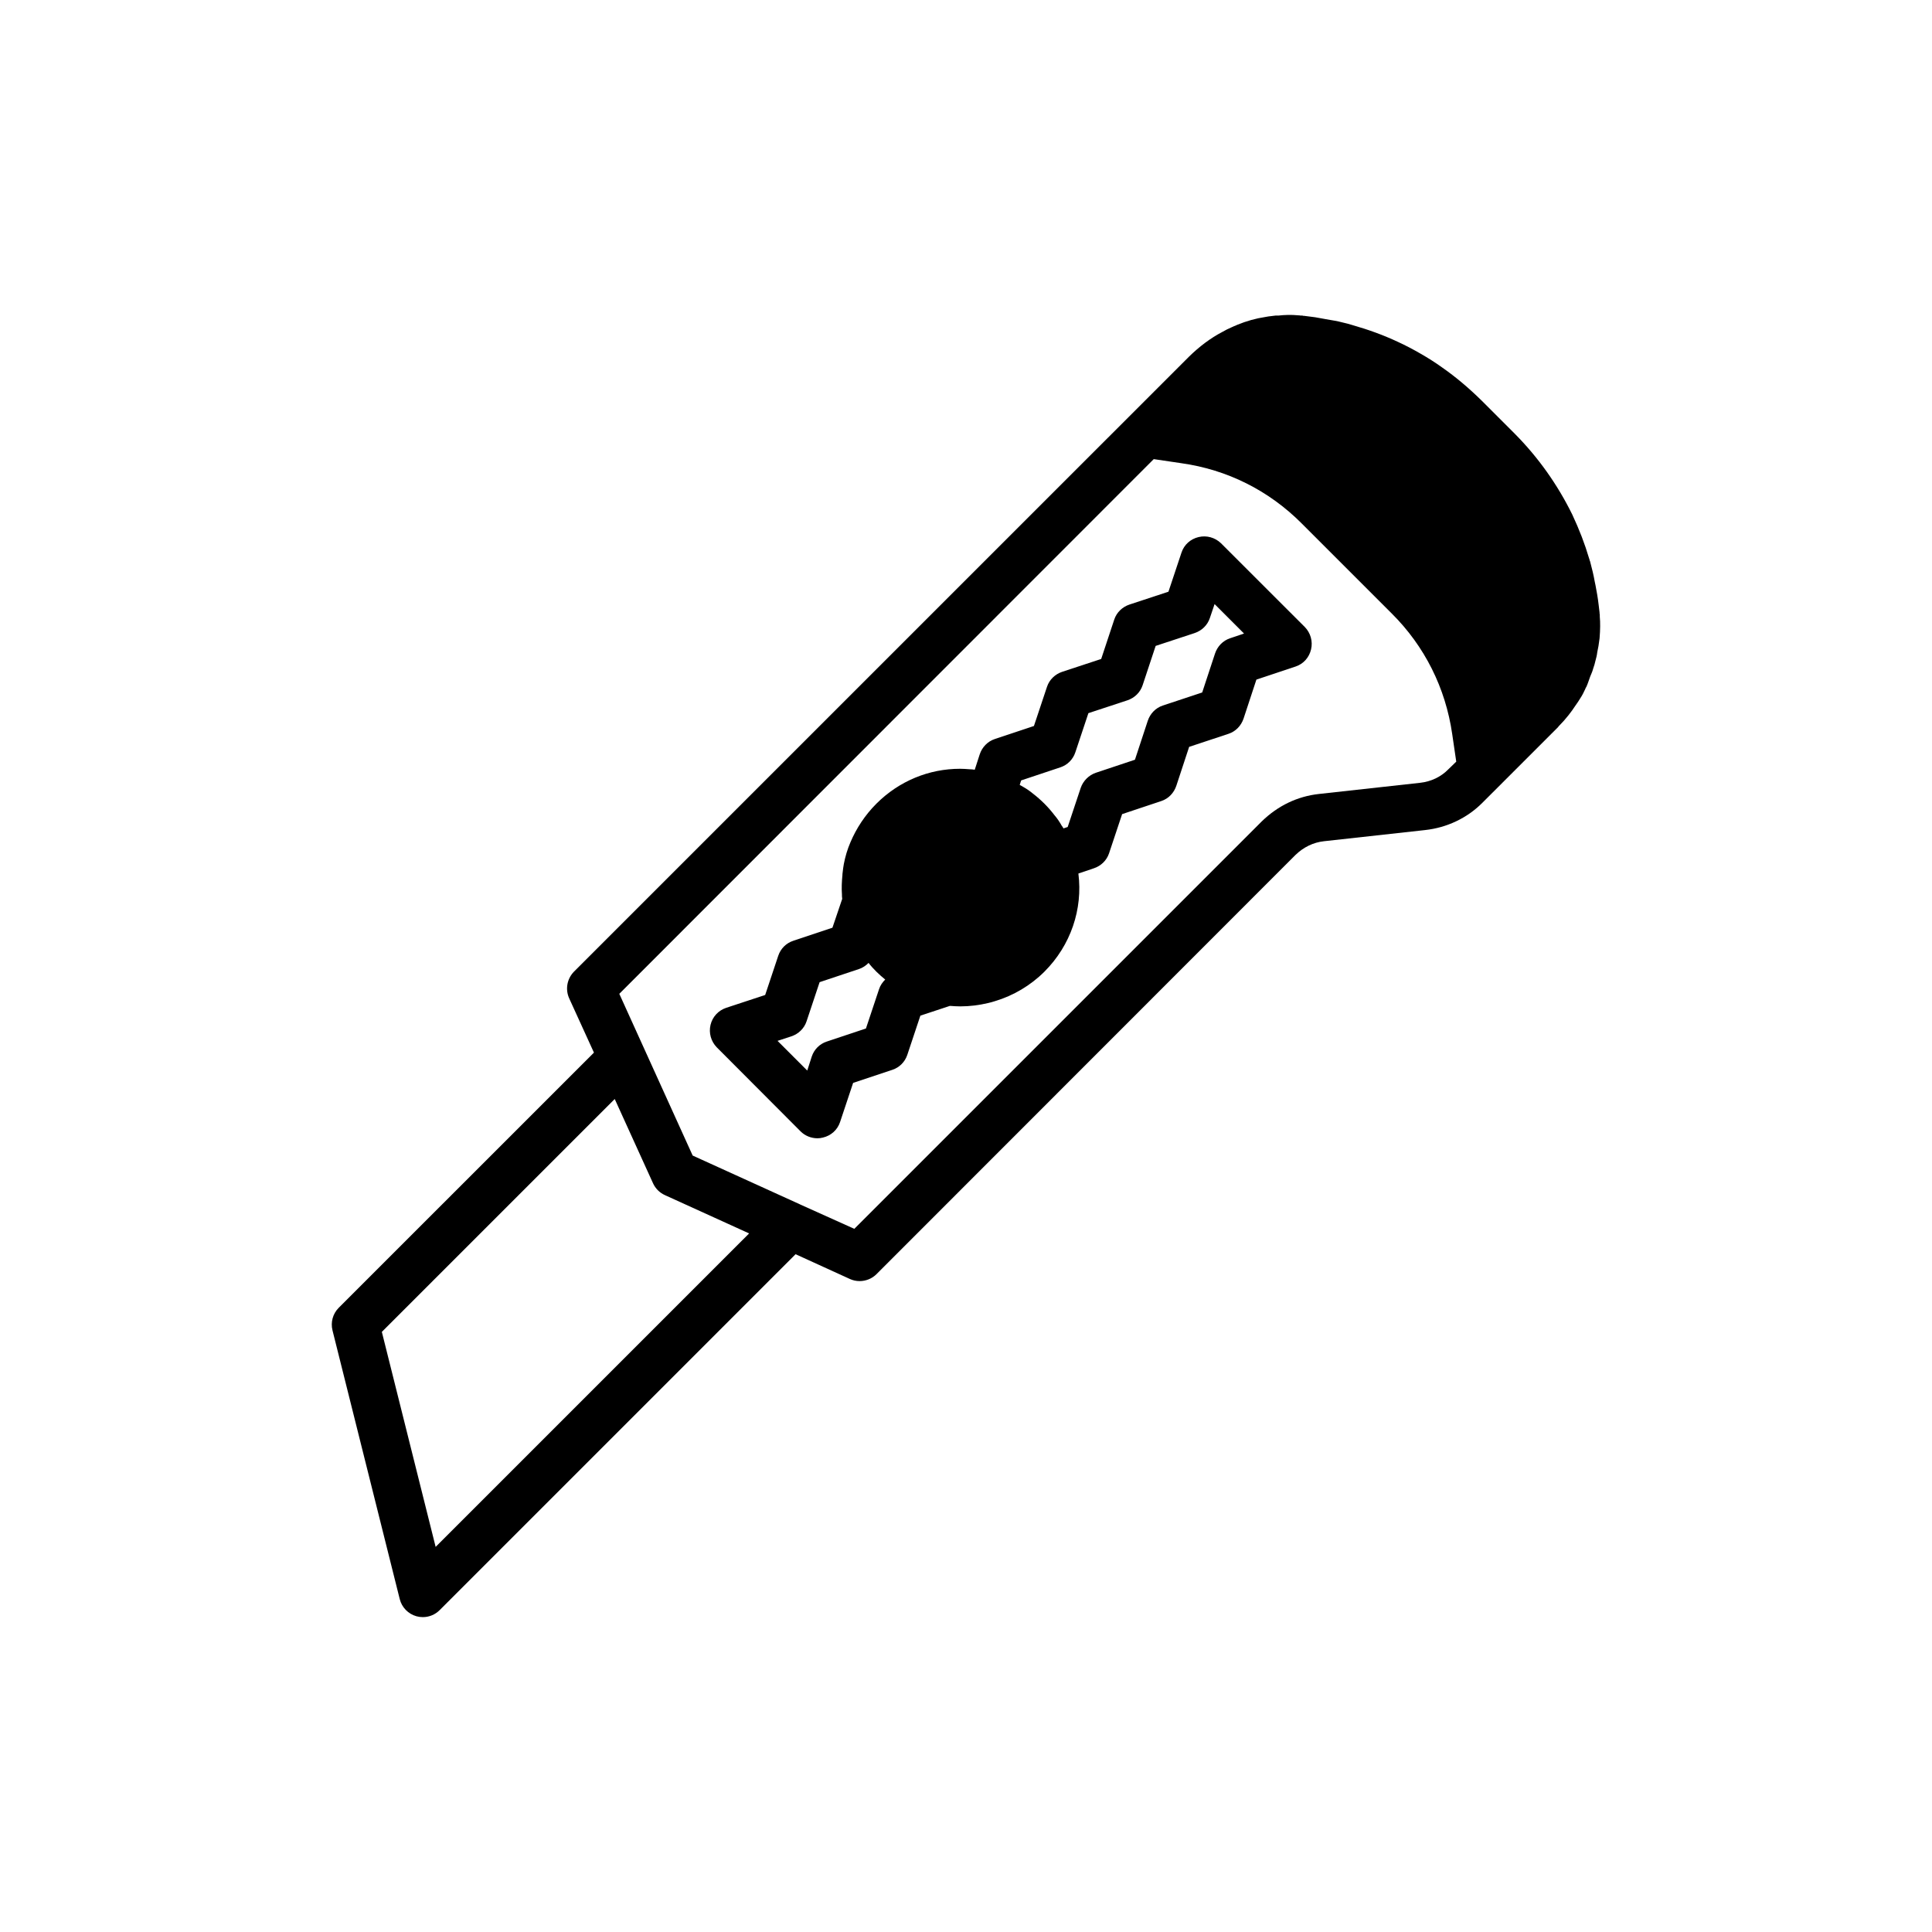
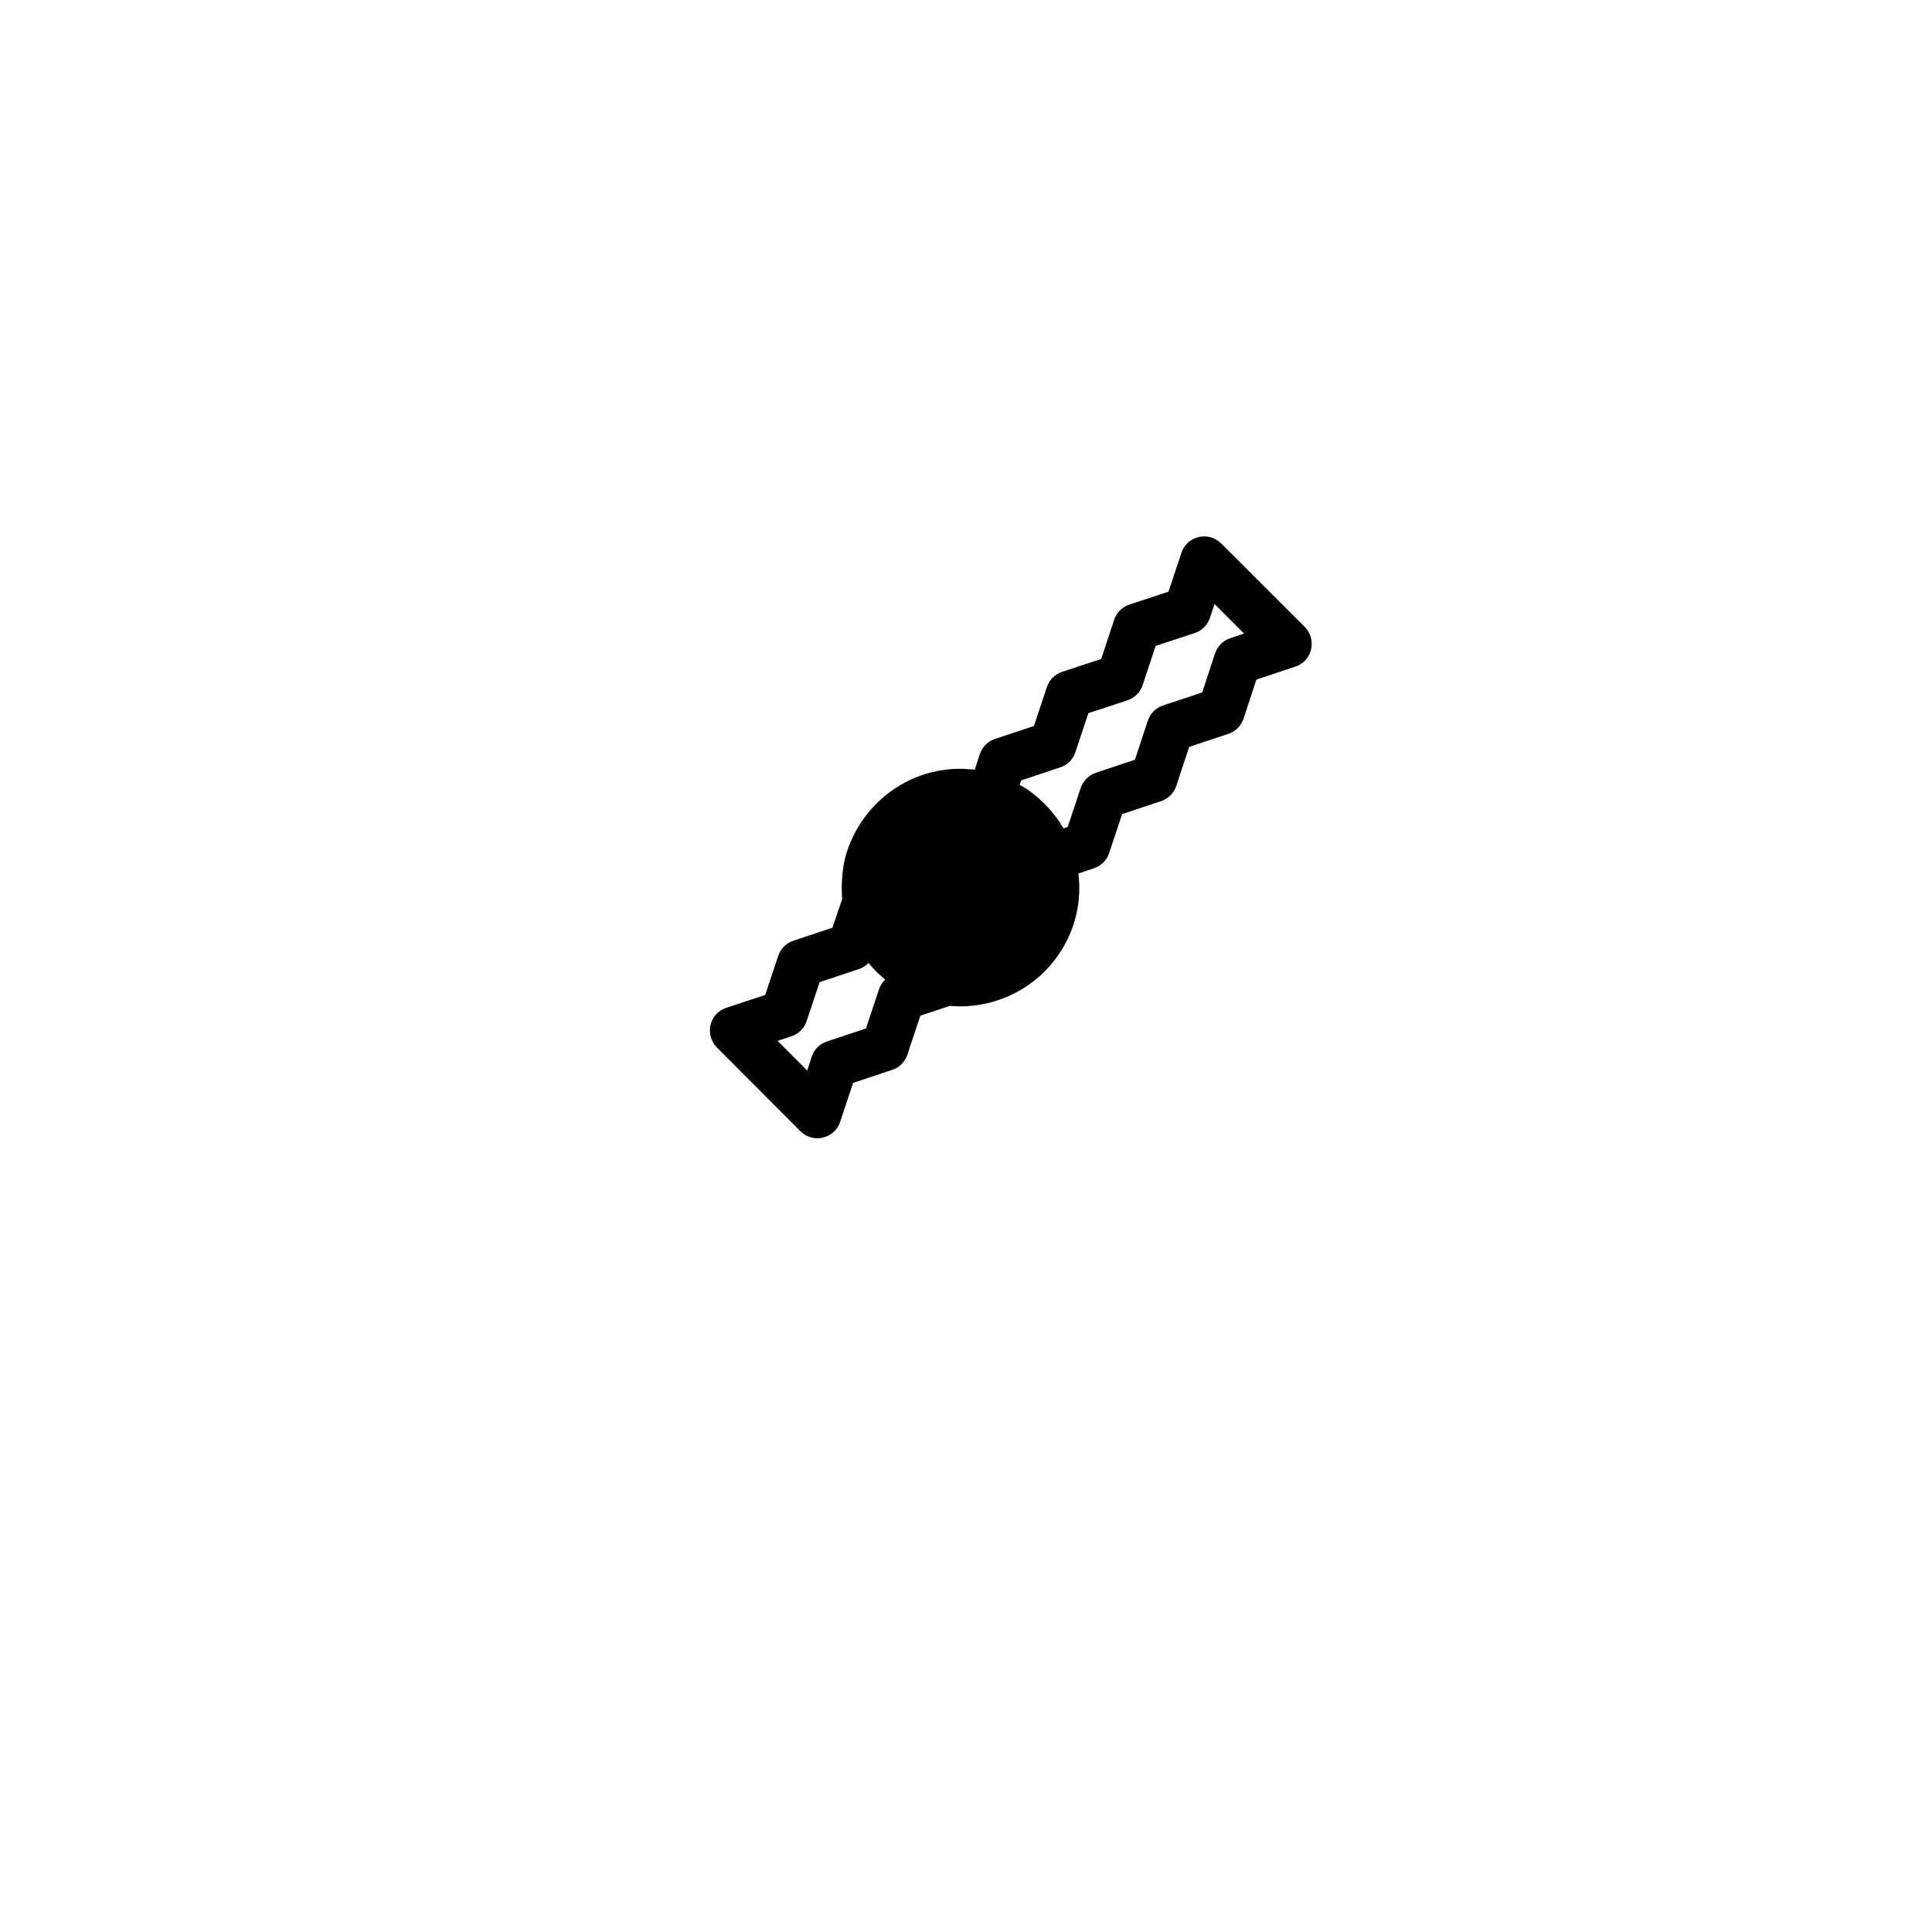
<svg xmlns="http://www.w3.org/2000/svg" fill="#000000" width="800px" height="800px" version="1.1" viewBox="144 144 512 512">
  <g>
    <path d="m467.57 287.96c-1.574-1.512-3.777-2.141-5.918-1.637s-3.84 2.016-4.535 4.094l-3.465 10.391-10.328 3.402c-1.891 0.629-3.402 2.078-4.031 3.969l-3.465 10.453-10.328 3.402c-1.891 0.629-3.402 2.078-4.031 3.969l-3.465 10.391-10.391 3.465c-1.891 0.629-3.336 2.141-3.969 4.031l-1.324 4.094c-0.441-0.062-0.945-0.125-1.387-0.125-0.82-0.062-1.699-0.125-2.519-0.125-8.188 0-16.121 3.211-22.168 9.258-2.961 2.961-5.289 6.488-6.863 10.203-0.82 1.891-1.387 3.84-1.762 5.793-0.125 0.754-0.25 1.512-0.316 2.266-0.055 0.211-0.039 0.453-0.055 0.68-0.168 1.691-0.246 3.394-0.125 5.106 0 0.379 0 0.691 0.062 1.07v0.125l-2.582 7.621-10.391 3.465c-1.891 0.629-3.336 2.078-3.969 3.969l-3.465 10.391-10.328 3.402c-2.078 0.691-3.652 2.394-4.156 4.535s0.125 4.344 1.637 5.918l22.23 22.293c1.195 1.195 2.832 1.828 4.473 1.828 0.504 0 0.945-0.062 1.449-0.188 2.141-0.504 3.84-2.016 4.535-4.094l3.465-10.391 10.391-3.465c1.891-0.629 3.336-2.078 3.969-3.969l3.465-10.391 7.809-2.582h0.125c0.883 0.062 1.699 0.125 2.644 0.125 2.519 0 4.977-0.316 7.367-0.883 0.629-0.125 1.195-0.316 1.828-0.504 4.848-1.449 9.445-4.156 13.098-7.809 6.992-6.992 10.203-16.562 9.004-26.008l4.094-1.387c1.891-0.629 3.402-2.078 4.031-3.969l3.465-10.391 10.391-3.465c1.891-0.629 3.336-2.141 3.969-4.031l3.402-10.328 10.453-3.465c1.891-0.629 3.336-2.141 3.969-4.031l3.402-10.328 10.391-3.465c2.078-0.691 3.59-2.394 4.094-4.535 0.504-2.141-0.125-4.344-1.637-5.918zm-90.621 118.21-3.465 10.391-10.391 3.465c-1.891 0.629-3.336 2.078-3.969 3.969l-1.195 3.715-7.871-7.871 3.652-1.195c1.891-0.629 3.402-2.078 4.031-3.969l3.465-10.391 10.391-3.465c1.008-0.316 1.891-0.945 2.582-1.637 0.629 0.82 1.324 1.574 2.078 2.332 0.754 0.754 1.574 1.449 2.332 2.078-0.695 0.688-1.324 1.57-1.641 2.578zm93.016-93.016c-1.891 0.629-3.336 2.141-3.969 4.031l-3.402 10.328-10.453 3.465c-1.891 0.629-3.336 2.141-3.969 4.031l-3.402 10.328-10.391 3.465c-1.828 0.629-3.336 2.141-3.969 3.969l-3.465 10.391-1.125 0.371c-0.125-0.25-0.25-0.504-0.441-0.691-0.566-1.008-1.195-1.953-1.953-2.832-0.816-1.07-1.699-2.078-2.644-3.023-0.945-0.945-2.016-1.891-3.086-2.707-0.754-0.629-1.574-1.195-2.457-1.699-0.316-0.188-0.629-0.379-1.008-0.566l0.379-1.195 10.391-3.465c1.891-0.629 3.336-2.078 3.969-3.969l3.465-10.391 10.328-3.402c1.891-0.629 3.402-2.078 4.031-3.969l3.465-10.453 10.328-3.402c1.891-0.629 3.402-2.078 4.031-3.969l1.258-3.715 7.805 7.809z" />
-     <path d="m567.96 307.55v-0.629c-0.062-0.25-0.062-0.504-0.062-0.629l-0.188-1.574c0-0.188-0.062-0.316-0.062-0.504-0.188-1.699-0.504-3.465-0.82-5.102 0-0.062-0.188-0.883-0.188-0.883-0.316-1.828-0.754-3.59-1.258-5.481-0.062-0.062-0.188-0.441-0.188-0.629-0.062-0.062-0.062-0.125-0.062-0.125-1.133-3.84-2.582-7.621-4.473-11.652-3.906-7.934-9.004-15.113-15.176-21.348l-8.879-8.879c-3.273-3.211-6.738-6.172-10.453-8.754-1.828-1.324-3.84-2.582-5.606-3.59-1.953-1.133-3.969-2.203-6.172-3.211-3.777-1.762-7.559-3.148-11.965-4.41-0.82-0.25-1.699-0.504-2.332-0.629-1.637-0.441-3.273-0.691-4.785-0.945-0.125 0-0.188-0.062-0.316-0.062-0.82-0.125-1.637-0.316-2.457-0.441-0.945-0.125-1.953-0.25-2.961-0.379h-0.25c-0.062-0.062-0.125-0.062-0.188-0.062h-0.125c-0.25 0-0.504 0-0.691-0.062h-0.188c-1.891-0.188-3.715-0.125-5.352 0.062h-0.754c-0.316 0.062-0.691 0.062-1.008 0.125-0.566 0.062-1.133 0.125-1.699 0.25-2.519 0.379-4.977 1.07-7.434 2.078-0.25 0.125-0.441 0.188-0.691 0.316h-0.062l-0.691 0.316c-0.883 0.379-1.762 0.82-2.394 1.195-3.273 1.699-6.234 3.969-8.941 6.613l-15.996 15.996-147 146.99c-1.828 1.891-2.332 4.66-1.258 7.055l6.551 14.359 0.012 0.027-67.629 67.621c-1.566 1.562-2.191 3.836-1.656 5.984l17.824 71.23c0.551 2.195 2.246 3.93 4.43 4.539 0.555 0.152 1.117 0.227 1.68 0.227 1.648 0 3.258-0.645 4.453-1.844l94.332-94.332 0.02 0.008 14.359 6.551c0.82 0.379 1.699 0.566 2.582 0.566 1.637 0 3.273-0.629 4.473-1.828l111.03-111.09c2.141-2.078 4.723-3.336 7.559-3.652l26.828-2.961c5.731-0.629 11.082-3.148 15.113-7.18l4.281-4.277 15.867-15.867c0.062-0.125 0.125-0.25 0.188-0.25 0.898-0.898 1.727-1.844 2.504-2.824 0.695-0.859 1.316-1.75 1.918-2.66 0.055-0.082 0.121-0.164 0.176-0.246 0.379-0.566 0.754-1.07 1.07-1.637 0.504-0.754 0.883-1.512 1.258-2.332 0.125-0.25 0.188-0.504 0.316-0.629 0.43-0.891 0.684-1.852 1.039-2.773 0.254-0.621 0.543-1.234 0.727-1.887 0.031-0.074 0.039-0.156 0.066-0.23 0.266-0.695 0.457-1.426 0.625-2.164 0.188-0.691 0.379-1.387 0.441-2.078 0.25-1.07 0.441-2.266 0.629-3.777 0.191-2.336 0.191-4.289 0.066-5.609zm-308.51 246.39-14.258-56.98 61.715-61.711 10.156 22.336c0.629 1.383 1.742 2.496 3.125 3.125l22.336 10.16zm268.39-206.08c-1.953 2.016-4.598 3.273-7.496 3.59l-26.828 2.961c-5.668 0.629-10.832 3.086-15.113 7.242l-108 108-14.336-6.449c-0.023-0.012-0.039-0.027-0.062-0.039l-28.438-12.93-19.445-42.863 141.63-141.7 7.242 1.07c12.219 1.699 23.301 7.242 32.055 16.059l23.742 23.742c8.754 8.691 14.297 19.773 16.059 31.992l1.07 7.305z" />
  </g>
</svg>